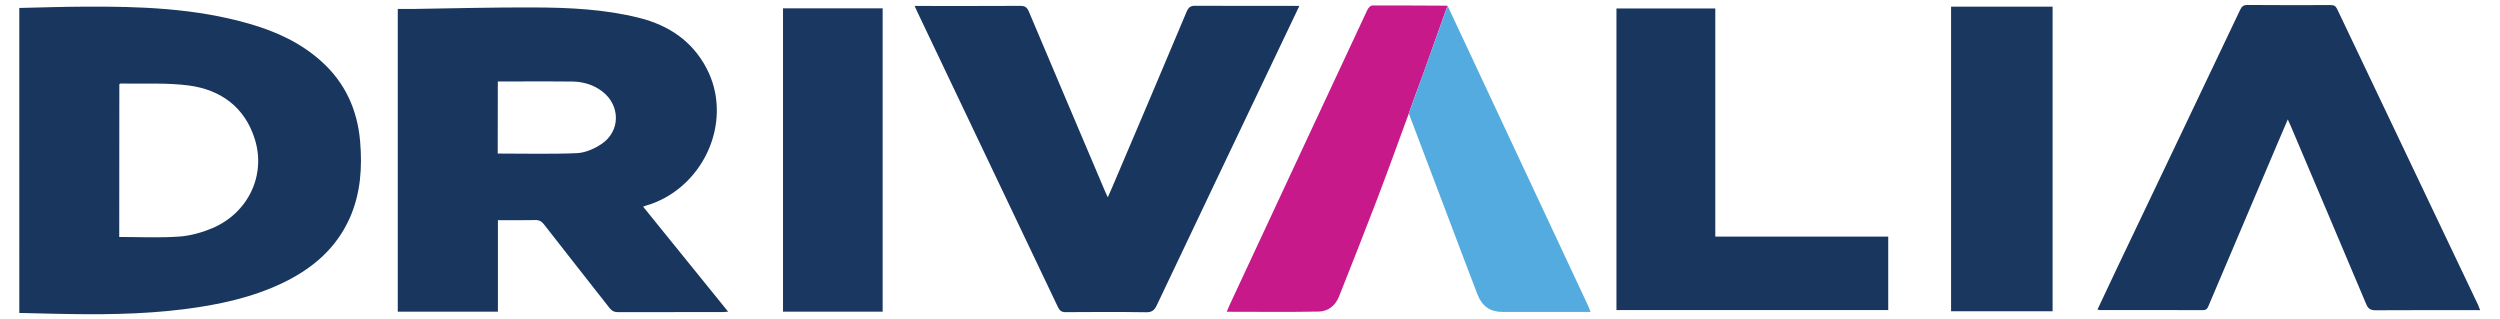
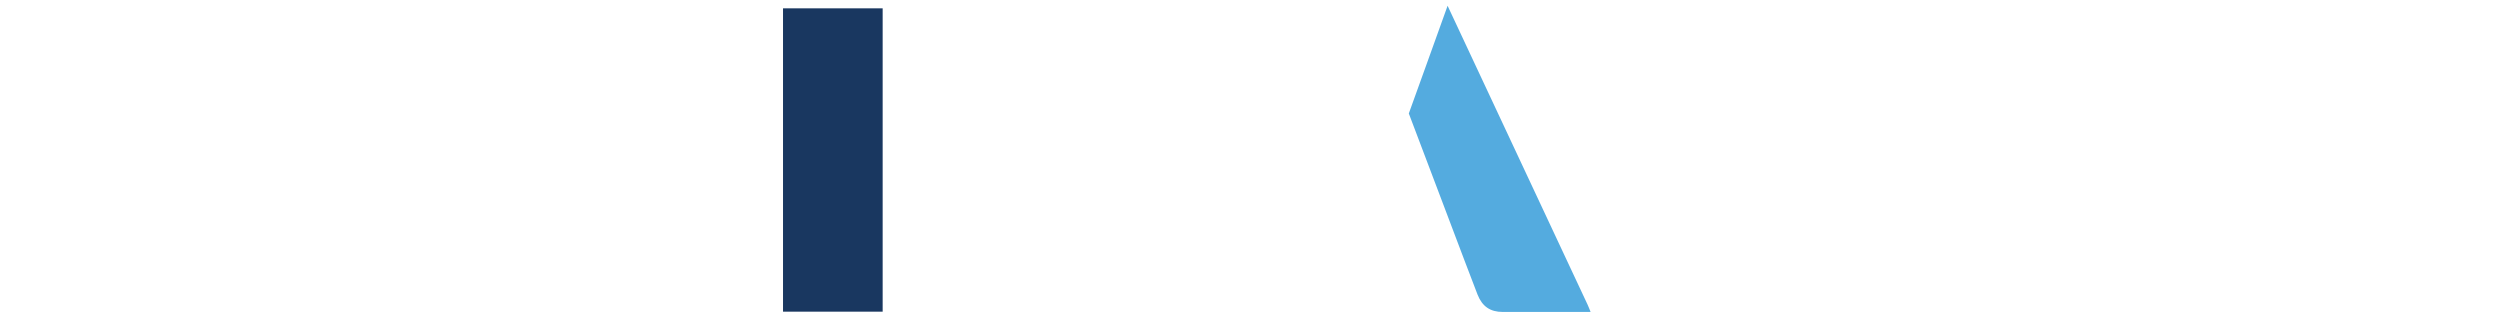
<svg xmlns="http://www.w3.org/2000/svg" version="1.0" viewBox="0 0 251.4 32.03">
-   <path fill="#19365F" d="M1.94.8C4.09.75 6.25.68 8.4.67 14.03.63 19.65.82 25.11 2.4c2.66.77 5.14 1.9 7.23 3.79 2.37 2.14 3.59 4.84 3.87 7.98.23 2.64.06 5.25-1.02 7.71-1.36 3.08-3.75 5.12-6.72 6.55-3.14 1.51-6.5 2.22-9.93 2.66-4.35.55-8.72.56-13.1.46-1.17-.03-2.33-.05-3.5-.08V.8zm10.05 23.03c2.05 0 4.04.1 6.03-.04 1.12-.08 2.27-.4 3.32-.84 3.62-1.53 5.44-5.34 4.27-9-1.01-3.18-3.41-4.92-6.6-5.35-2.26-.3-4.58-.15-6.88-.2-.03 0-.07.03-.13.07-.01 5.1-.01 10.2-.01 15.36zM64.67 20.78c2.87 3.54 5.68 7.01 8.55 10.56-.25.02-.4.04-.55.04-3.51 0-7.03 0-10.54.01-.37 0-.59-.12-.82-.4-2.2-2.81-4.42-5.61-6.61-8.43-.24-.3-.47-.44-.87-.43-1.23.03-2.46.01-3.76.01v9.2H40V.9c.51 0 1.02.01 1.52 0 4.07-.06 8.13-.17 12.2-.15 3.55.01 7.1.18 10.57 1.05 2.96.74 5.31 2.33 6.74 5.03 2.71 5.1-.03 11.73-5.59 13.7-.24.06-.47.14-.77.25zm-14.62-5.34c2.68 0 5.33.07 7.97-.04.83-.04 1.73-.43 2.44-.9 1.95-1.28 1.95-3.9.1-5.31-.88-.67-1.9-.97-2.98-.99-1.85-.03-3.7-.01-5.55-.01h-1.97c-.01 2.44-.01 4.82-.01 7.25zM130.66.6c-.95 1.99-1.85 3.87-2.74 5.75-3.87 8.11-7.74 16.22-11.59 24.34-.24.51-.49.72-1.08.71-2.69-.04-5.39-.03-8.08-.01-.41 0-.6-.13-.78-.5-4.72-9.93-9.45-19.85-14.18-29.77-.07-.14-.13-.29-.23-.52h.58c3.35 0 6.7.01 10.05-.01.47 0 .67.15.85.57 2.55 6.05 5.13 12.1 7.69 18.14.06.15.14.29.25.54.25-.56.47-1.05.67-1.54 2.43-5.71 4.86-11.41 7.26-17.13.19-.45.41-.6.9-.59 3.25.02 6.5.01 9.74.01.2.01.39.01.69.01zM249.41 31.19h-.79c-3.25 0-6.5-.01-9.74.01-.52 0-.75-.17-.94-.63-2.52-5.98-5.06-11.95-7.59-17.92-.08-.18-.17-.36-.29-.64-.32.76-.61 1.43-.9 2.1-2.34 5.52-4.69 11.04-7.03 16.55-.12.28-.19.54-.62.53-3.45-.02-6.91-.01-10.36-.01-.05 0-.11-.02-.23-.05.72-1.52 1.42-3.01 2.13-4.51 4.07-8.53 8.15-17.07 12.21-25.61.17-.36.34-.52.77-.51 2.78.02 5.55.02 8.33.01.32 0 .5.06.66.39 4.72 9.93 9.45 19.85 14.18 29.77.05.15.11.3.21.52zM162.55.85h9.94v22.94h17.39v7.39h-27.33V.85z" />
-   <path fill="#1A3760" d="M196.2.67h10.21V31.3H196.2V.67z" />
  <path fill="#193760" d="M78.74.84h10.02v30.5H78.74V.84z" />
-   <path fill="#C71989" d="M141.67 11.41c-1.06 2.88-2.1 5.77-3.19 8.63-1.25 3.27-2.54 6.53-3.83 9.78-.36.9-1.08 1.49-2.02 1.51-3.06.06-6.12.02-9.27.02.11-.26.19-.46.28-.66 4.62-9.9 9.23-19.8 13.86-29.69.09-.19.31-.45.48-.45 2.53-.01 5.05.01 7.58.02-.68 1.92-1.37 3.84-2.05 5.76-.19.54-.39 1.07-.58 1.61-.24.66-.48 1.31-.73 1.97-.17.5-.35 1-.53 1.5z" />
  <path fill="#54ABDF" d="M159.65 30.64c-.47-1-13.64-29.12-14.08-30.06-.68 1.92-3.72 10.33-3.9 10.83.06.12 6.34 16.78 6.91 18.21.47 1.19 1.27 1.75 2.54 1.75h8.83c-.12-.29-.2-.52-.3-.73z" />
</svg>